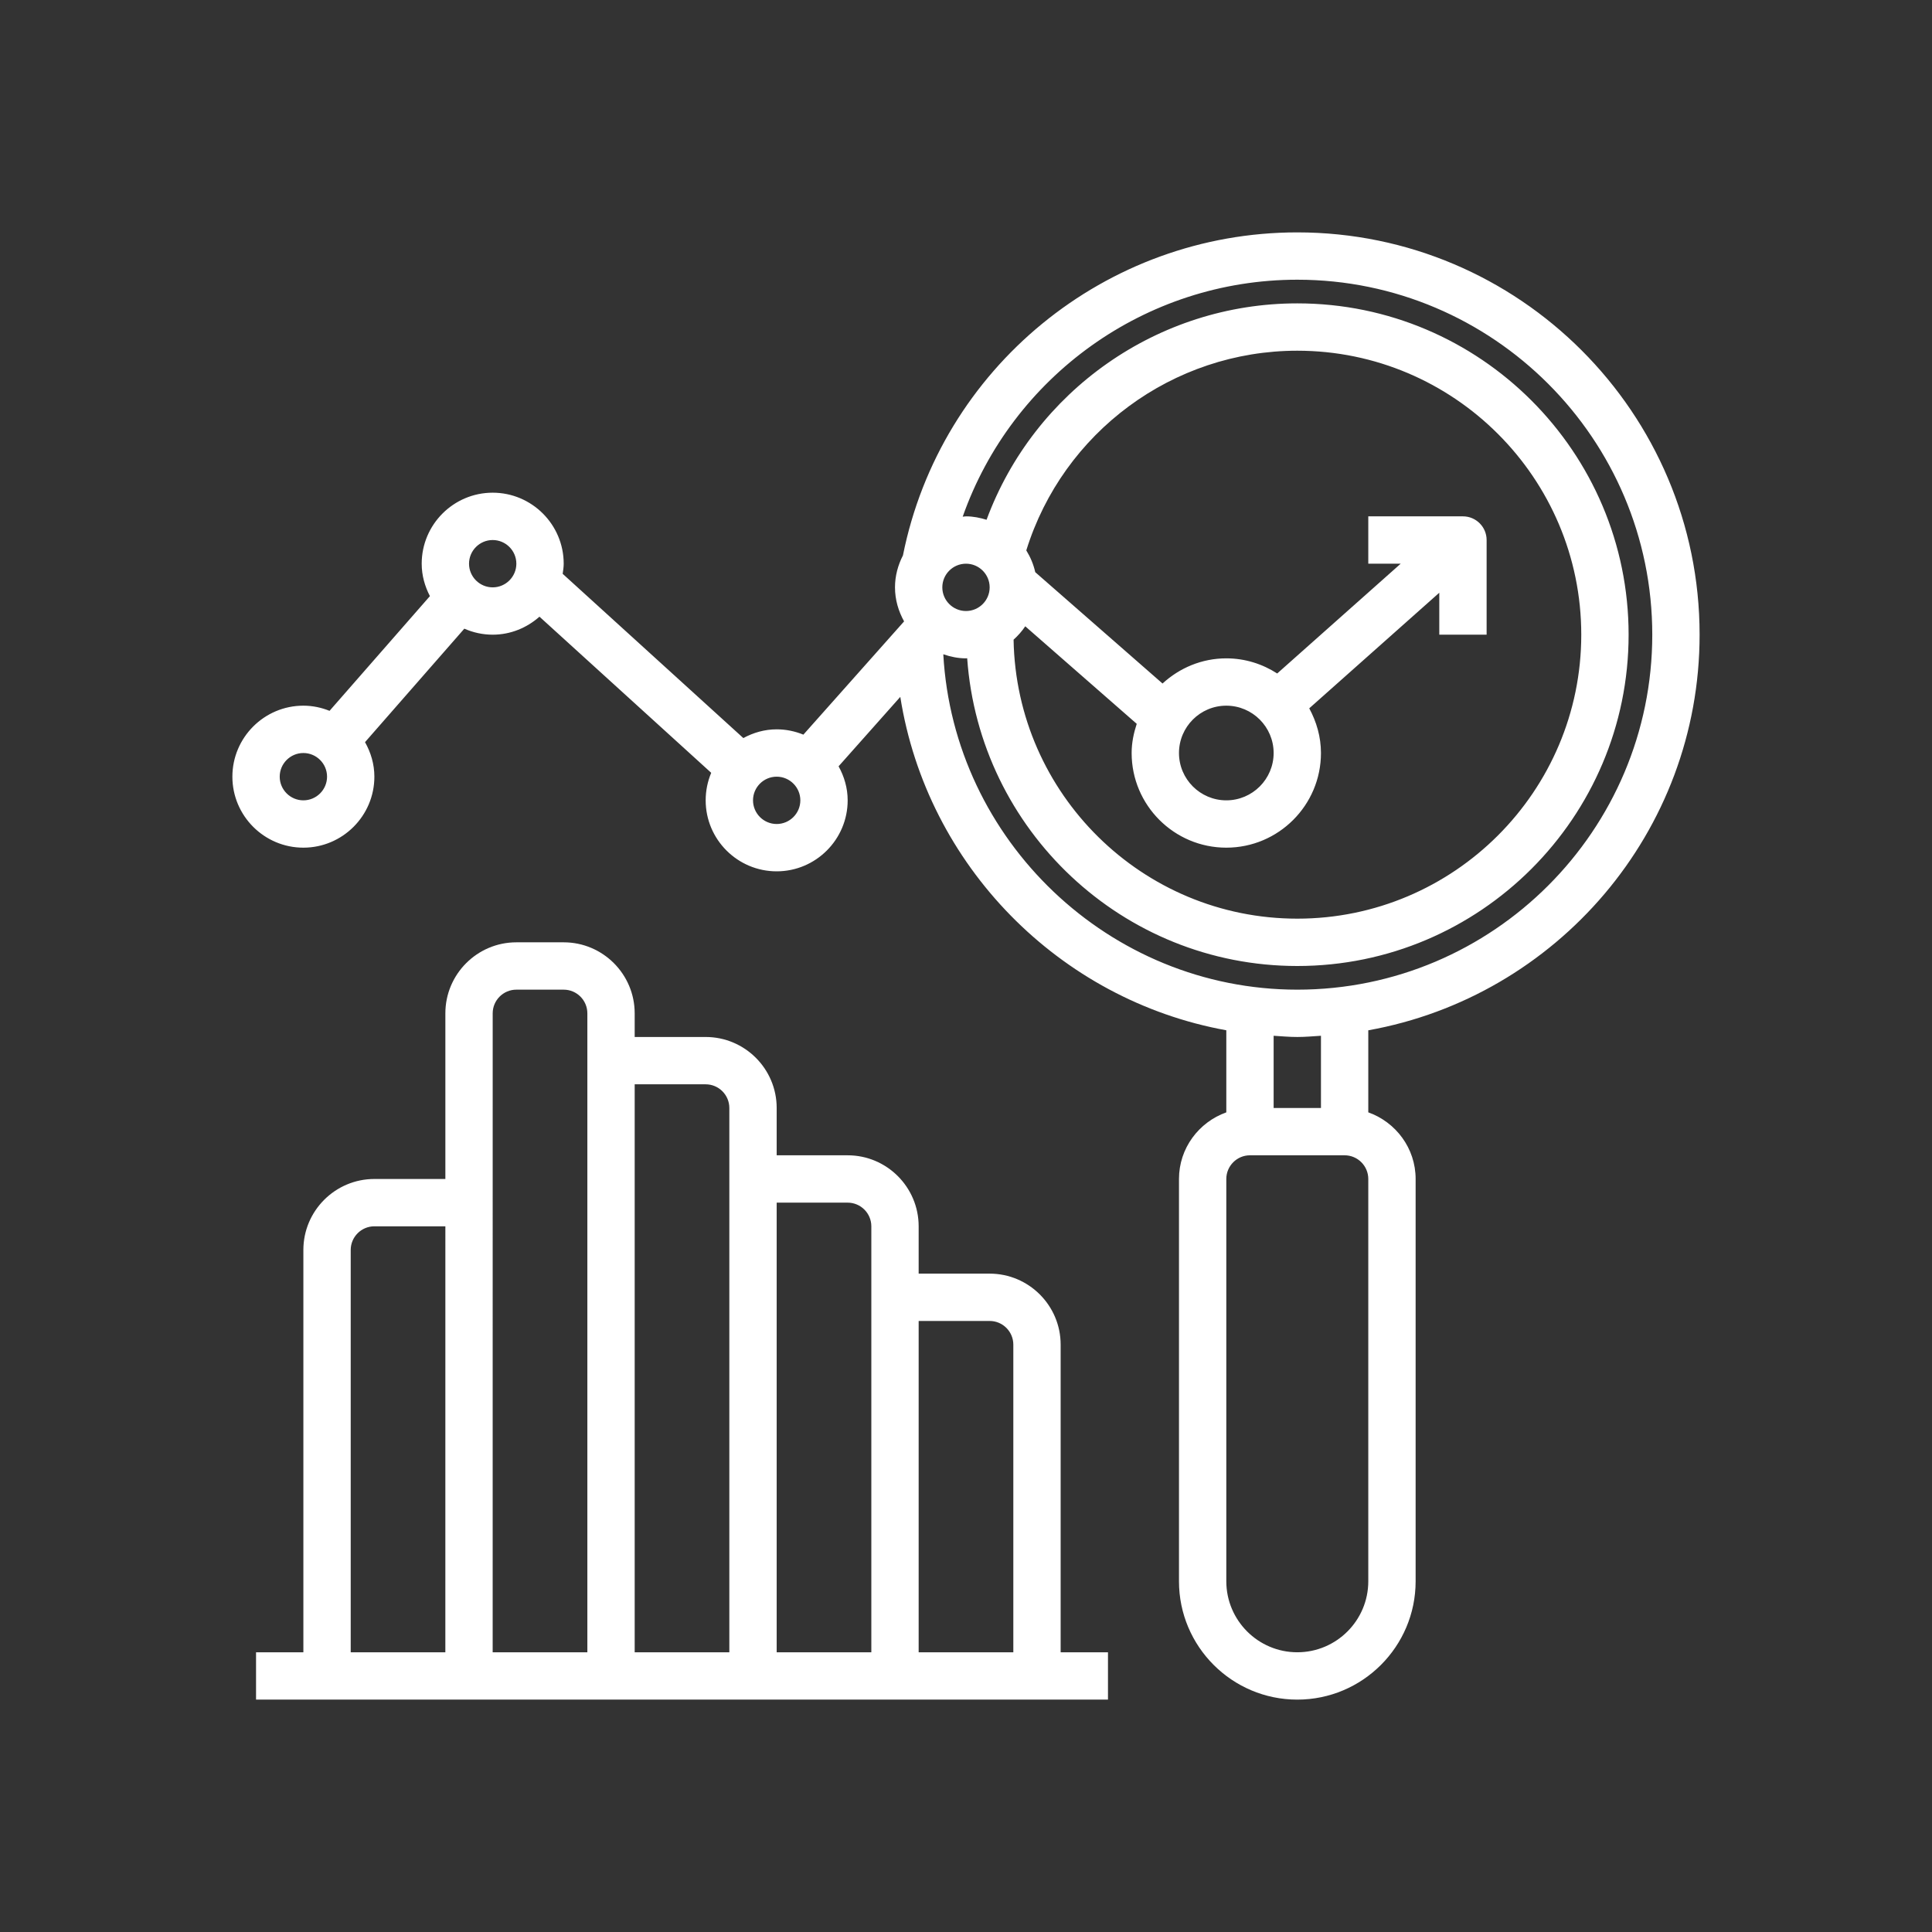
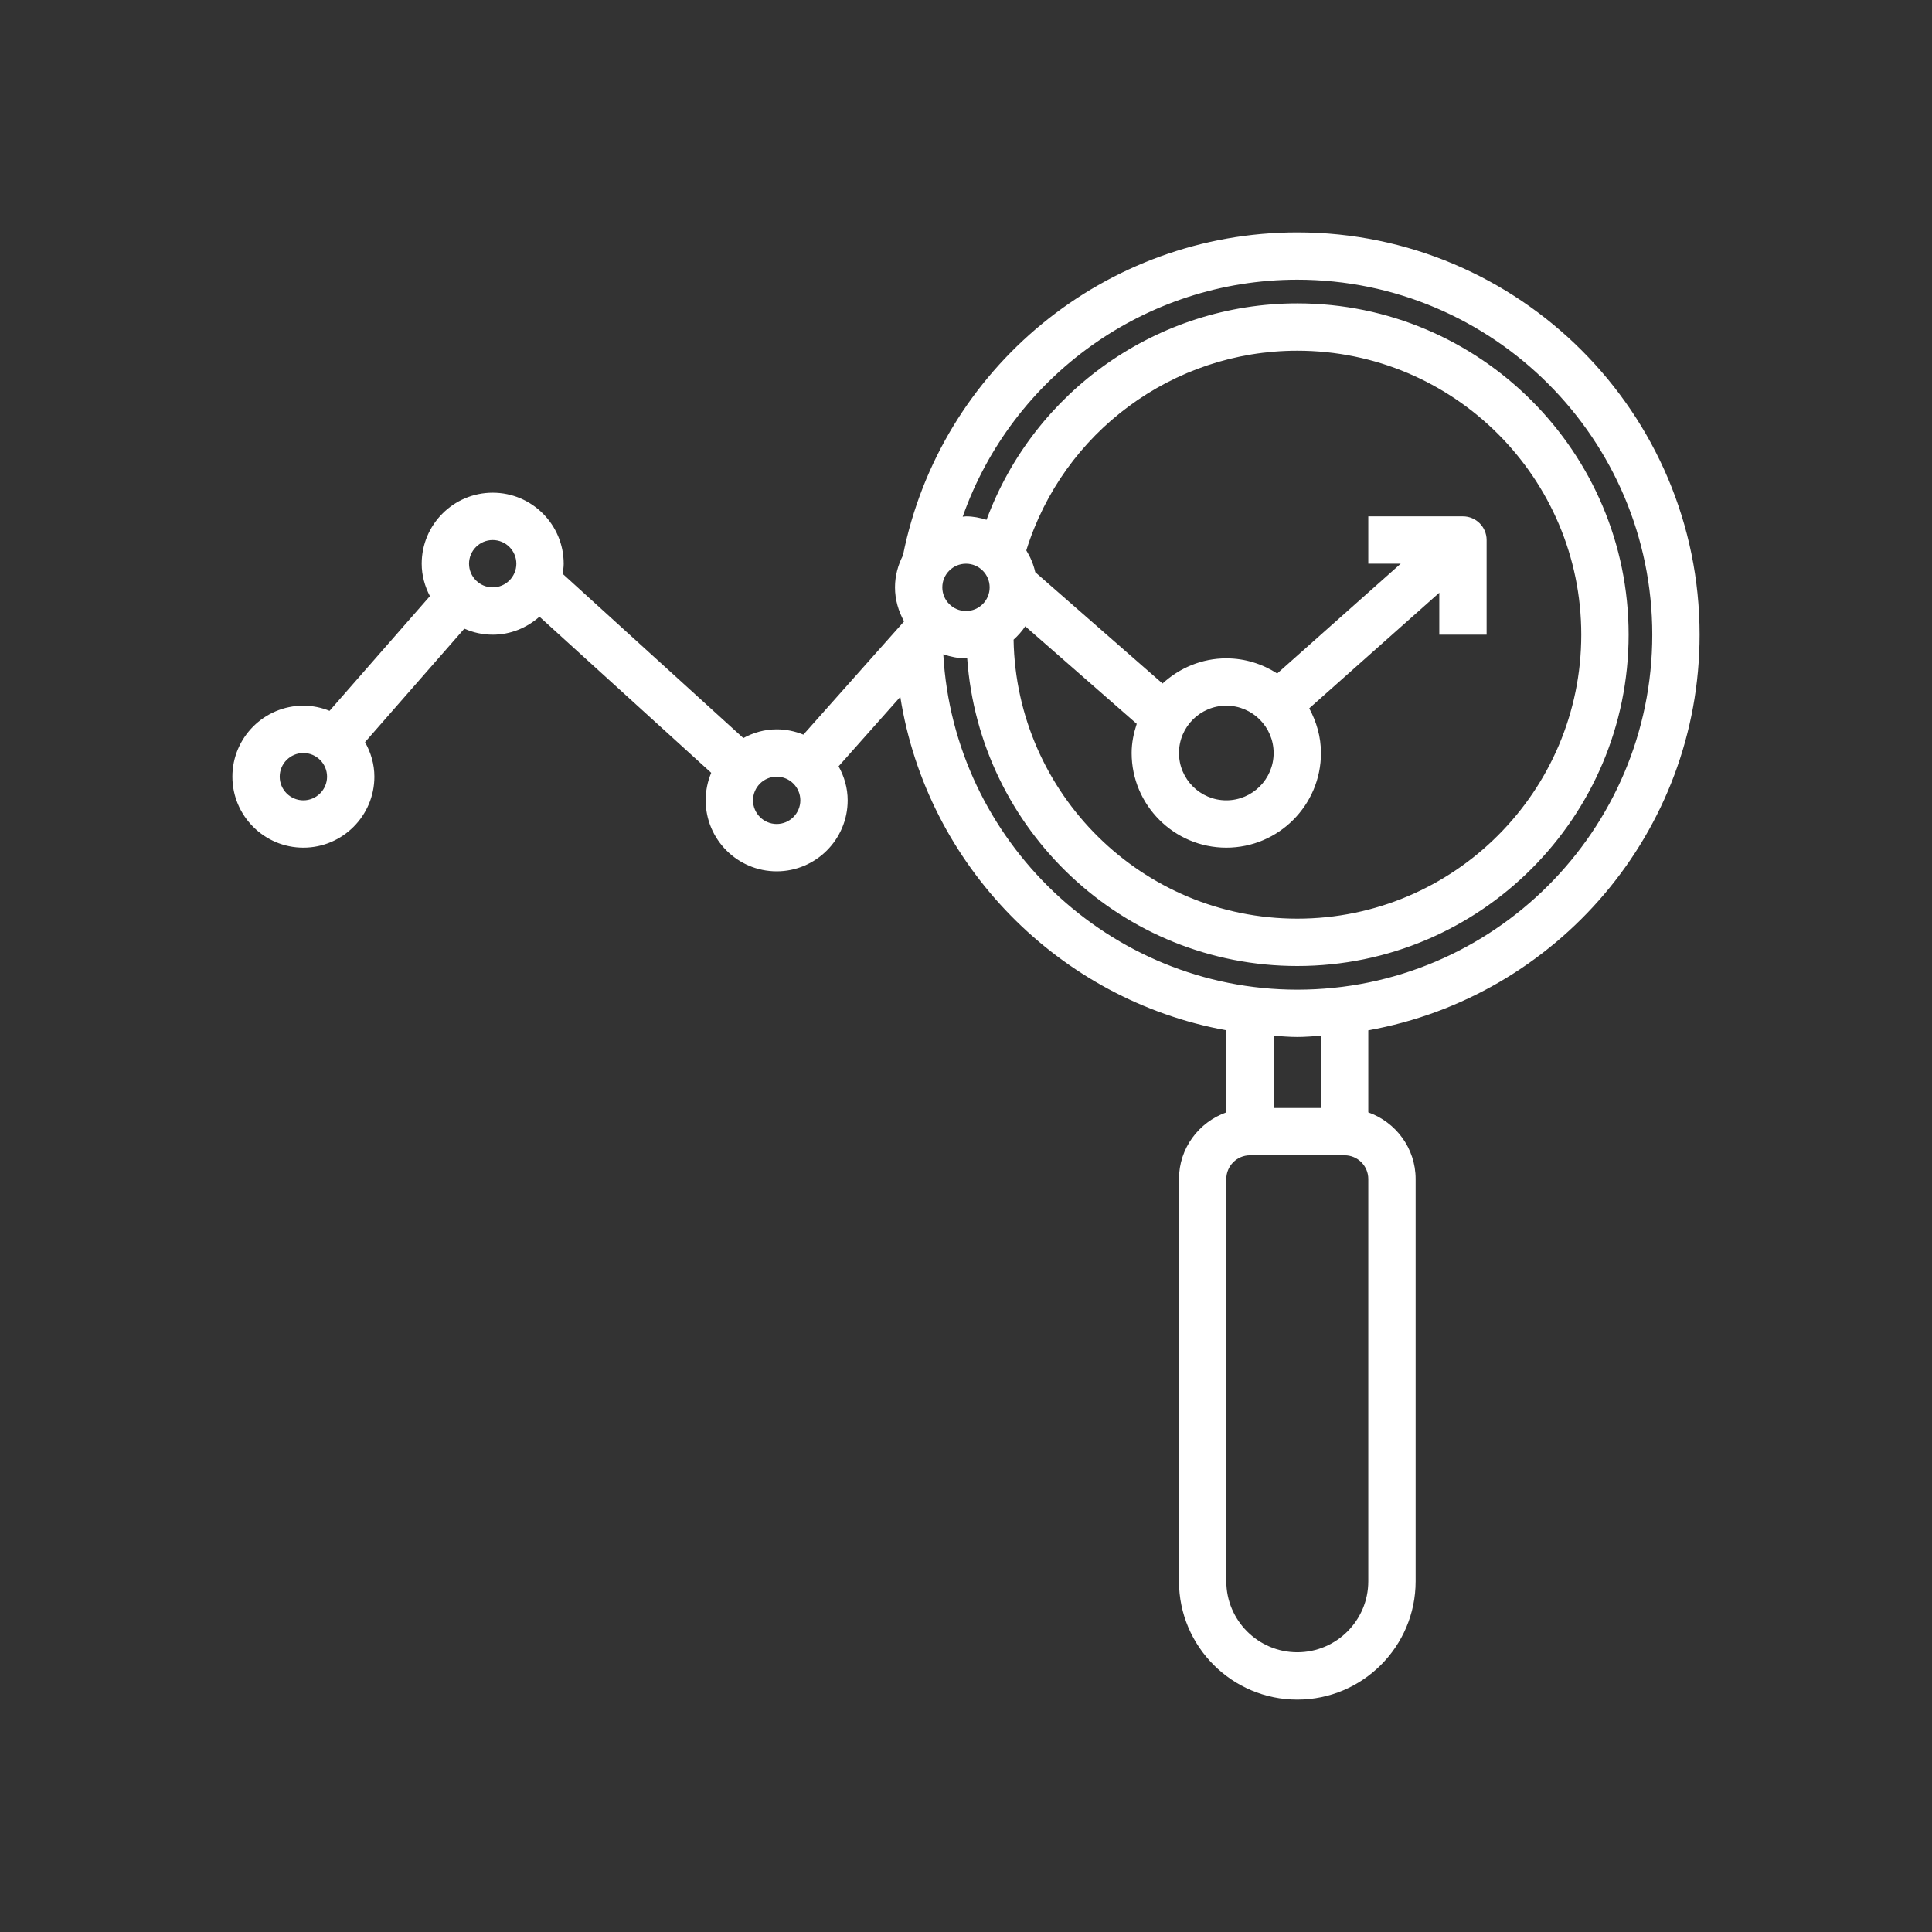
<svg xmlns="http://www.w3.org/2000/svg" width="512" zoomAndPan="magnify" viewBox="0 0 384 384" height="512" preserveAspectRatio="xMidYMid meet">
  <rect x="0" y="0" width="384" height="384" fill="#333333" stroke="none" />
  <defs>
    <clipPath id="aa0b1c0d2e">
-       <path d="M 50 187 L 221 187 L 221 337.938 L 50 337.938 Z M 50 187 " />
+       <path d="M 50 187 L 221 187 L 221 337.938 L 50 337.938 M 50 187 " />
    </clipPath>
    <clipPath id="fb04c35611">
      <path d="M 46.188 46.188 L 337.938 46.188 L 337.938 337.938 L 46.188 337.938 Z M 46.188 46.188 " />
    </clipPath>
  </defs>
  <g id="39d2f95b41">
    <g clip-rule="nonzero" clip-path="url(#aa0b1c0d2e)">
-       <path style=" stroke:none;fill-rule:nonzero;fill:#ffffff;fill-opacity:1;" d="M 112.039 187.293 L 102.629 187.293 C 94.852 187.293 88.52 193.625 88.52 201.406 L 88.52 234.332 L 74.41 234.332 C 66.629 234.332 60.297 240.66 60.297 248.441 L 60.297 328.402 L 50.891 328.402 L 50.891 337.809 L 220.219 337.809 L 220.219 328.402 L 210.812 328.402 L 210.812 267.254 C 210.812 259.477 204.48 253.145 196.703 253.145 L 182.59 253.145 L 182.59 243.738 C 182.59 235.957 176.262 229.625 168.48 229.625 L 154.371 229.625 L 154.371 220.219 C 154.371 212.441 148.039 206.109 140.258 206.109 L 126.148 206.109 L 126.148 201.406 C 126.148 193.625 119.816 187.293 112.039 187.293 Z M 102.629 196.703 L 112.039 196.703 C 114.629 196.703 116.742 198.812 116.742 201.406 L 116.742 328.402 L 97.922 328.402 L 97.926 201.406 C 97.926 198.812 100.039 196.703 102.629 196.703 Z M 69.707 248.441 C 69.707 245.848 71.816 243.738 74.41 243.738 L 88.52 243.738 L 88.516 328.402 L 69.707 328.402 Z M 196.703 262.551 C 199.293 262.551 201.406 264.664 201.406 267.254 L 201.406 328.402 L 182.59 328.402 L 182.59 262.551 Z M 168.48 239.035 C 171.07 239.035 173.184 241.145 173.184 243.738 L 173.184 328.402 L 154.371 328.402 L 154.371 239.035 Z M 140.258 215.516 C 142.852 215.516 144.961 217.629 144.961 220.219 L 144.961 328.402 L 126.148 328.402 L 126.148 215.516 Z M 140.258 215.516 " />
-     </g>
+       </g>
    <g clip-rule="nonzero" clip-path="url(#fb04c35611)">
      <path style=" stroke:none;fill-rule:nonzero;fill:#ffffff;fill-opacity:1;" d="M 257.848 46.188 C 219.758 46.188 186.914 73.152 179.469 110.387 C 178.488 112.305 177.887 114.445 177.887 116.742 C 177.887 119.207 178.578 121.488 179.695 123.504 L 159.68 146.016 C 158.039 145.348 156.25 144.961 154.371 144.961 C 151.961 144.961 149.727 145.625 147.742 146.695 L 111.836 114.051 C 111.93 113.387 112.039 112.723 112.039 112.039 C 112.039 104.258 105.707 97.926 97.926 97.926 C 90.148 97.926 83.816 104.258 83.816 112.039 C 83.816 114.371 84.441 116.543 85.449 118.484 L 65.5 141.285 C 63.887 140.637 62.137 140.258 60.297 140.258 C 52.52 140.258 46.188 146.59 46.188 154.371 C 46.188 162.148 52.52 168.48 60.297 168.48 C 68.078 168.48 74.41 162.148 74.41 154.371 C 74.41 151.867 73.699 149.547 72.551 147.508 L 92.289 124.953 C 94.02 125.715 95.918 126.148 97.926 126.148 C 101.5 126.148 104.734 124.77 107.223 122.57 L 141.359 153.602 C 140.652 155.285 140.258 157.137 140.258 159.074 C 140.258 166.852 146.59 173.184 154.371 173.184 C 162.148 173.184 168.48 166.852 168.48 159.074 C 168.48 156.609 167.789 154.328 166.676 152.309 L 178.941 138.508 C 184.227 172.016 210.531 198.762 243.738 204.777 L 243.738 221.09 C 238.277 223.039 234.332 228.211 234.332 234.336 L 234.332 314.297 C 234.332 327.262 244.879 337.812 257.848 337.812 C 270.816 337.812 281.367 327.262 281.367 314.297 L 281.367 234.332 C 281.367 228.207 277.418 223.031 271.957 221.086 L 271.957 204.781 C 309.332 198.09 337.809 165.414 337.809 126.145 C 337.809 82.059 301.938 46.188 257.848 46.188 Z M 203.777 124.48 L 225.934 143.867 C 225.332 145.707 224.922 147.629 224.922 149.668 C 224.922 160.043 233.363 168.48 243.738 168.48 C 254.113 168.48 262.551 160.043 262.551 149.668 C 262.551 146.441 261.656 143.445 260.223 140.785 L 286.07 117.809 L 286.07 126.148 L 295.477 126.148 L 295.477 107.336 C 295.477 104.738 293.371 102.629 290.773 102.629 L 271.957 102.629 L 271.957 112.039 L 278.398 112.039 L 253.855 133.859 C 250.93 131.977 247.469 130.852 243.738 130.852 C 238.84 130.852 234.414 132.777 231.062 135.855 L 205.762 113.723 C 205.418 112.16 204.797 110.715 203.984 109.395 C 211.273 85.93 233.09 69.707 257.848 69.707 C 288.973 69.707 314.289 95.023 314.289 126.148 C 314.289 157.273 288.973 182.59 257.848 182.59 C 227.059 182.59 201.992 157.805 201.457 127.141 C 202.332 126.348 203.121 125.465 203.777 124.48 Z M 253.145 149.668 C 253.145 154.855 248.926 159.074 243.738 159.074 C 238.551 159.074 234.332 154.855 234.332 149.668 C 234.332 144.477 238.551 140.258 243.738 140.258 C 248.926 140.258 253.145 144.477 253.145 149.668 Z M 196.703 116.742 C 196.703 119.332 194.59 121.445 192 121.445 C 189.406 121.445 187.293 119.332 187.293 116.742 C 187.293 114.148 189.406 112.039 192 112.039 C 194.59 112.039 196.703 114.148 196.703 116.742 Z M 60.297 159.074 C 57.707 159.074 55.594 156.961 55.594 154.371 C 55.594 151.777 57.707 149.668 60.297 149.668 C 62.891 149.668 65.004 151.777 65.004 154.371 C 65.004 156.961 62.891 159.074 60.297 159.074 Z M 97.926 116.742 C 95.336 116.742 93.223 114.629 93.223 112.039 C 93.223 109.445 95.336 107.336 97.926 107.336 C 100.52 107.336 102.629 109.445 102.629 112.039 C 102.629 114.629 100.52 116.742 97.926 116.742 Z M 154.371 163.777 C 151.777 163.777 149.668 161.664 149.668 159.074 C 149.668 156.48 151.777 154.371 154.371 154.371 C 156.961 154.371 159.074 156.48 159.074 159.074 C 159.074 161.664 156.961 163.777 154.371 163.777 Z M 271.957 314.289 C 271.957 322.07 265.629 328.402 257.848 328.402 C 250.07 328.402 243.738 322.07 243.738 314.289 L 243.738 234.332 C 243.738 231.738 245.848 229.625 248.441 229.625 L 267.254 229.625 C 269.848 229.625 271.957 231.738 271.957 234.332 Z M 262.551 220.219 L 253.145 220.219 L 253.145 205.867 C 254.711 205.965 256.262 206.109 257.848 206.109 C 259.438 206.109 260.984 205.965 262.551 205.867 Z M 257.848 196.703 C 220.477 196.703 189.539 167.043 187.488 130.043 C 188.914 130.531 190.414 130.852 192 130.852 C 192.078 130.852 192.152 130.828 192.234 130.828 C 194.652 164.953 223.117 192 257.848 192 C 294.16 192 323.699 162.461 323.699 126.148 C 323.699 89.836 294.16 60.297 257.848 60.297 C 230.129 60.297 205.543 77.711 196.086 103.309 C 194.781 102.906 193.43 102.629 192 102.629 C 191.773 102.629 191.566 102.688 191.344 102.695 C 201.129 74.891 227.594 55.594 257.848 55.594 C 296.75 55.594 328.402 87.246 328.402 126.148 C 328.402 165.051 296.75 196.703 257.848 196.703 Z M 257.848 196.703 " />
    </g>
  </g>
</svg>